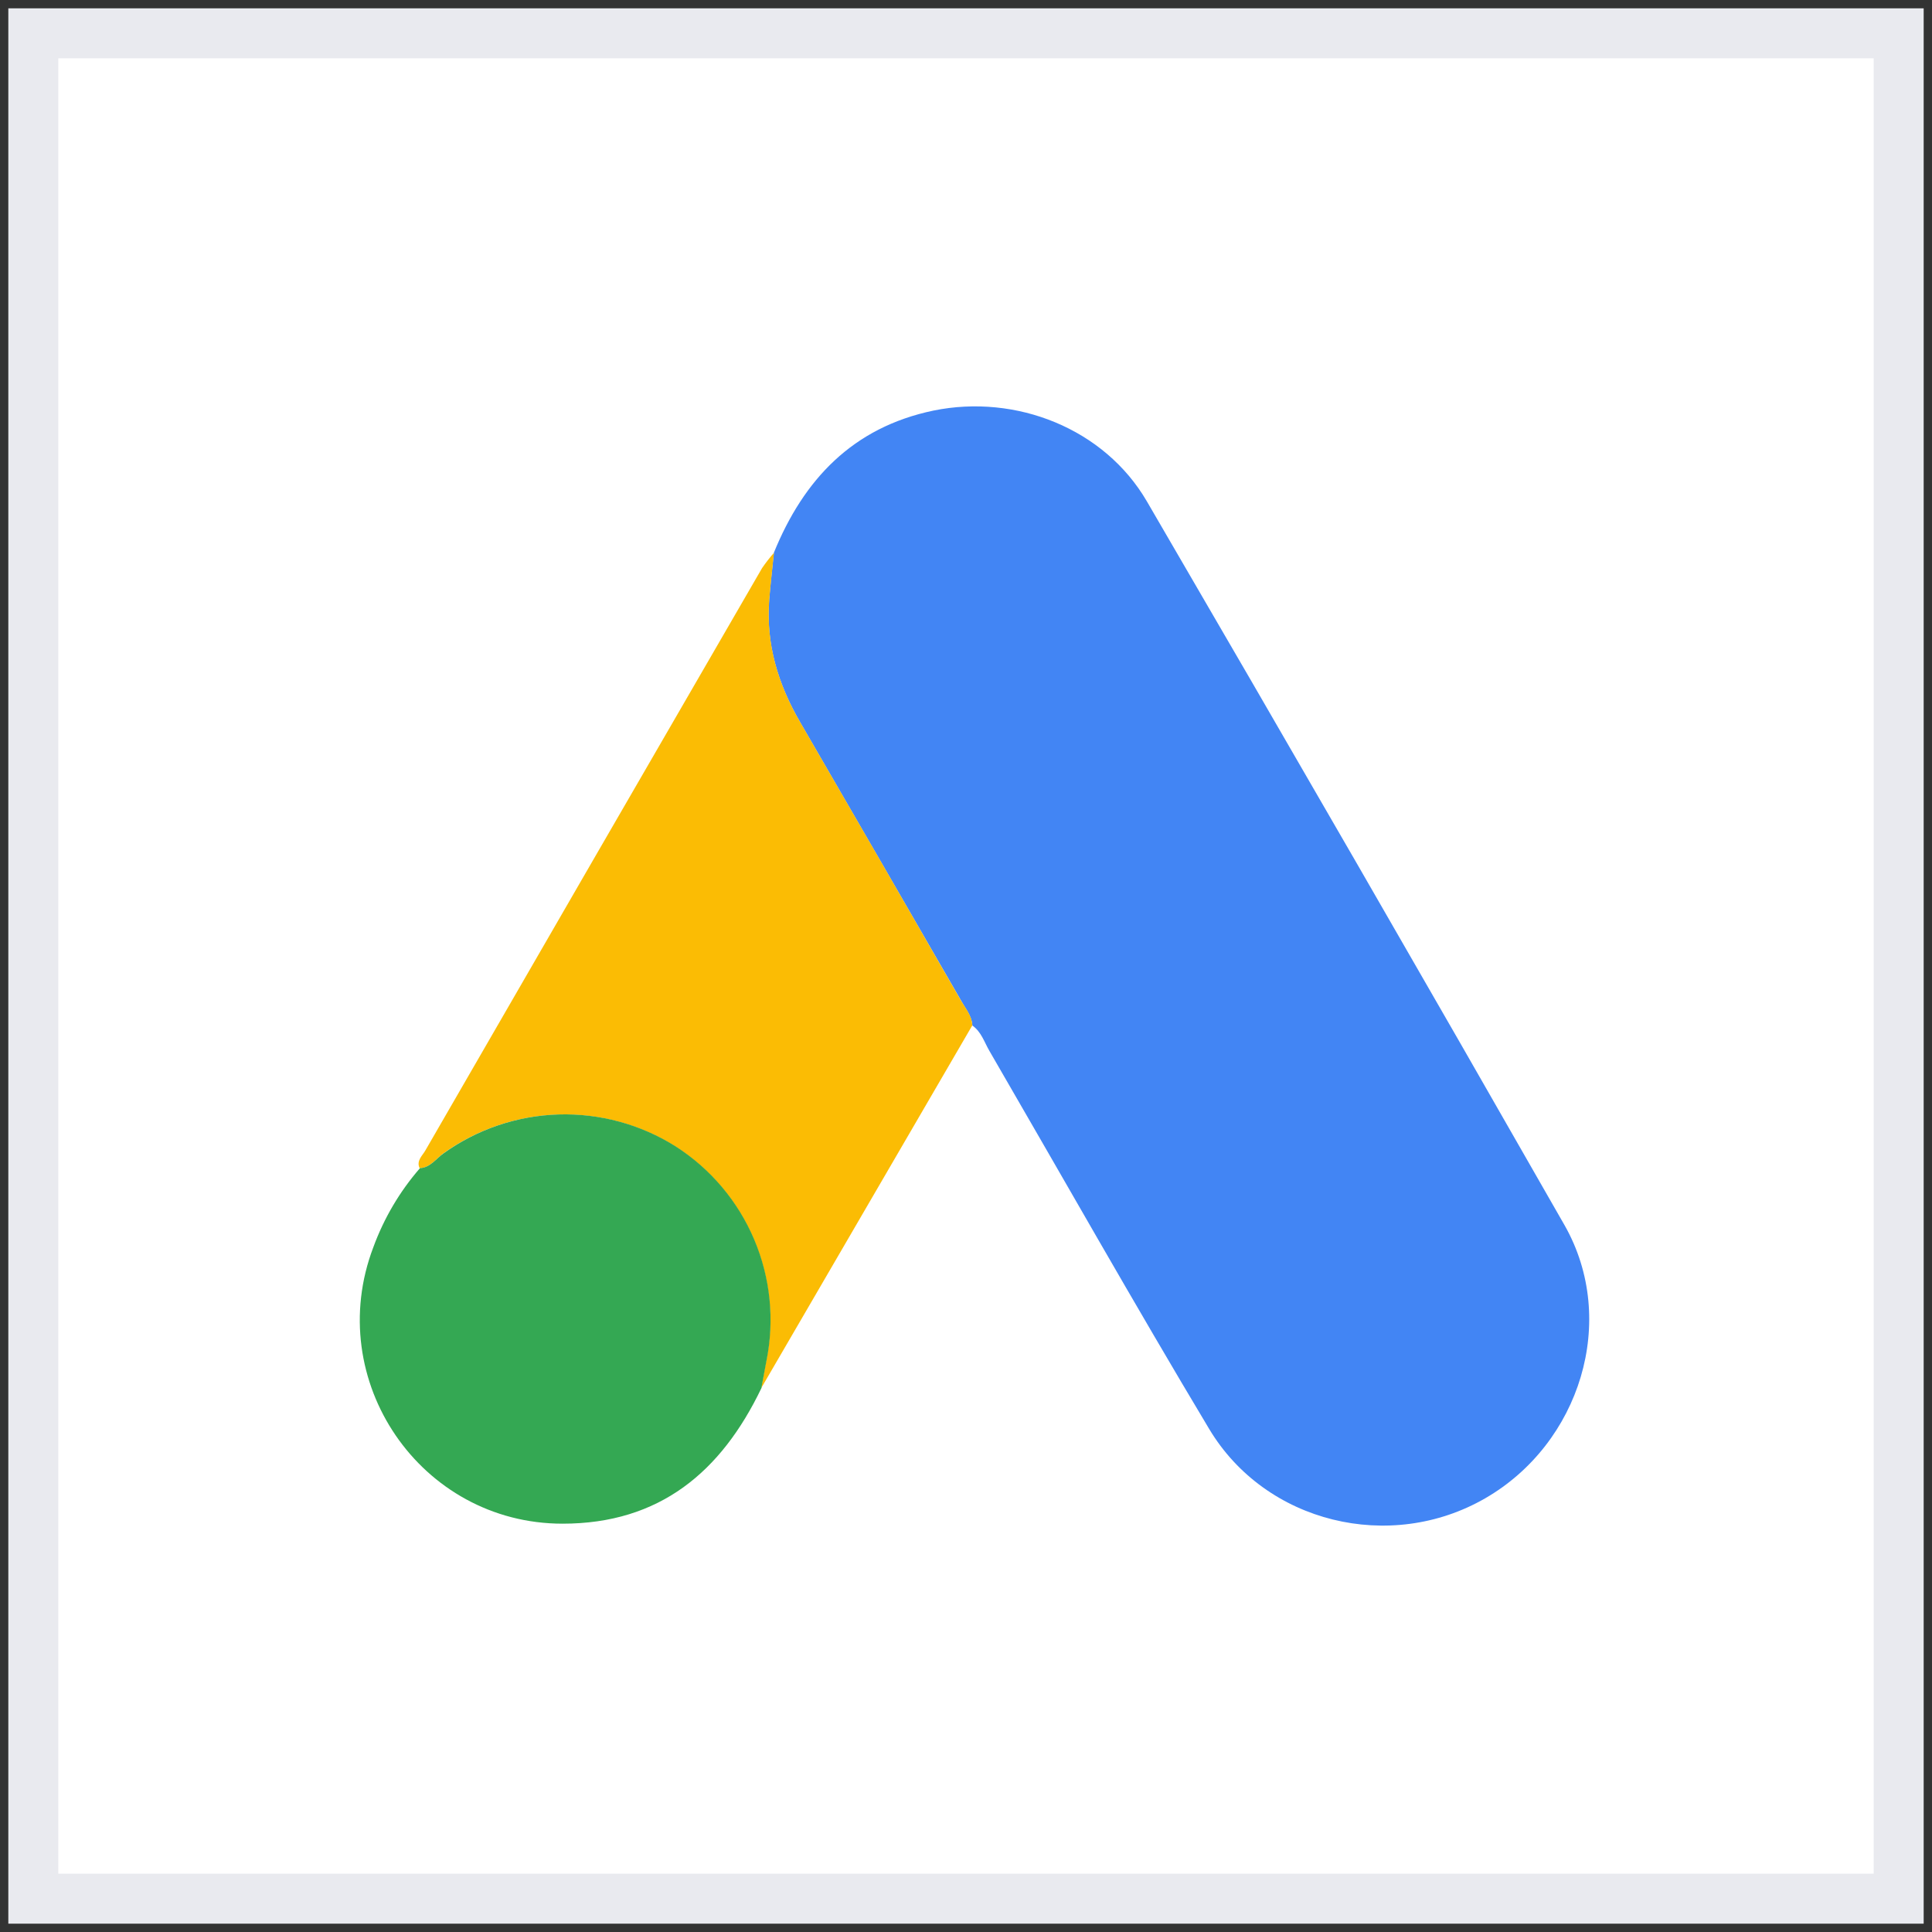
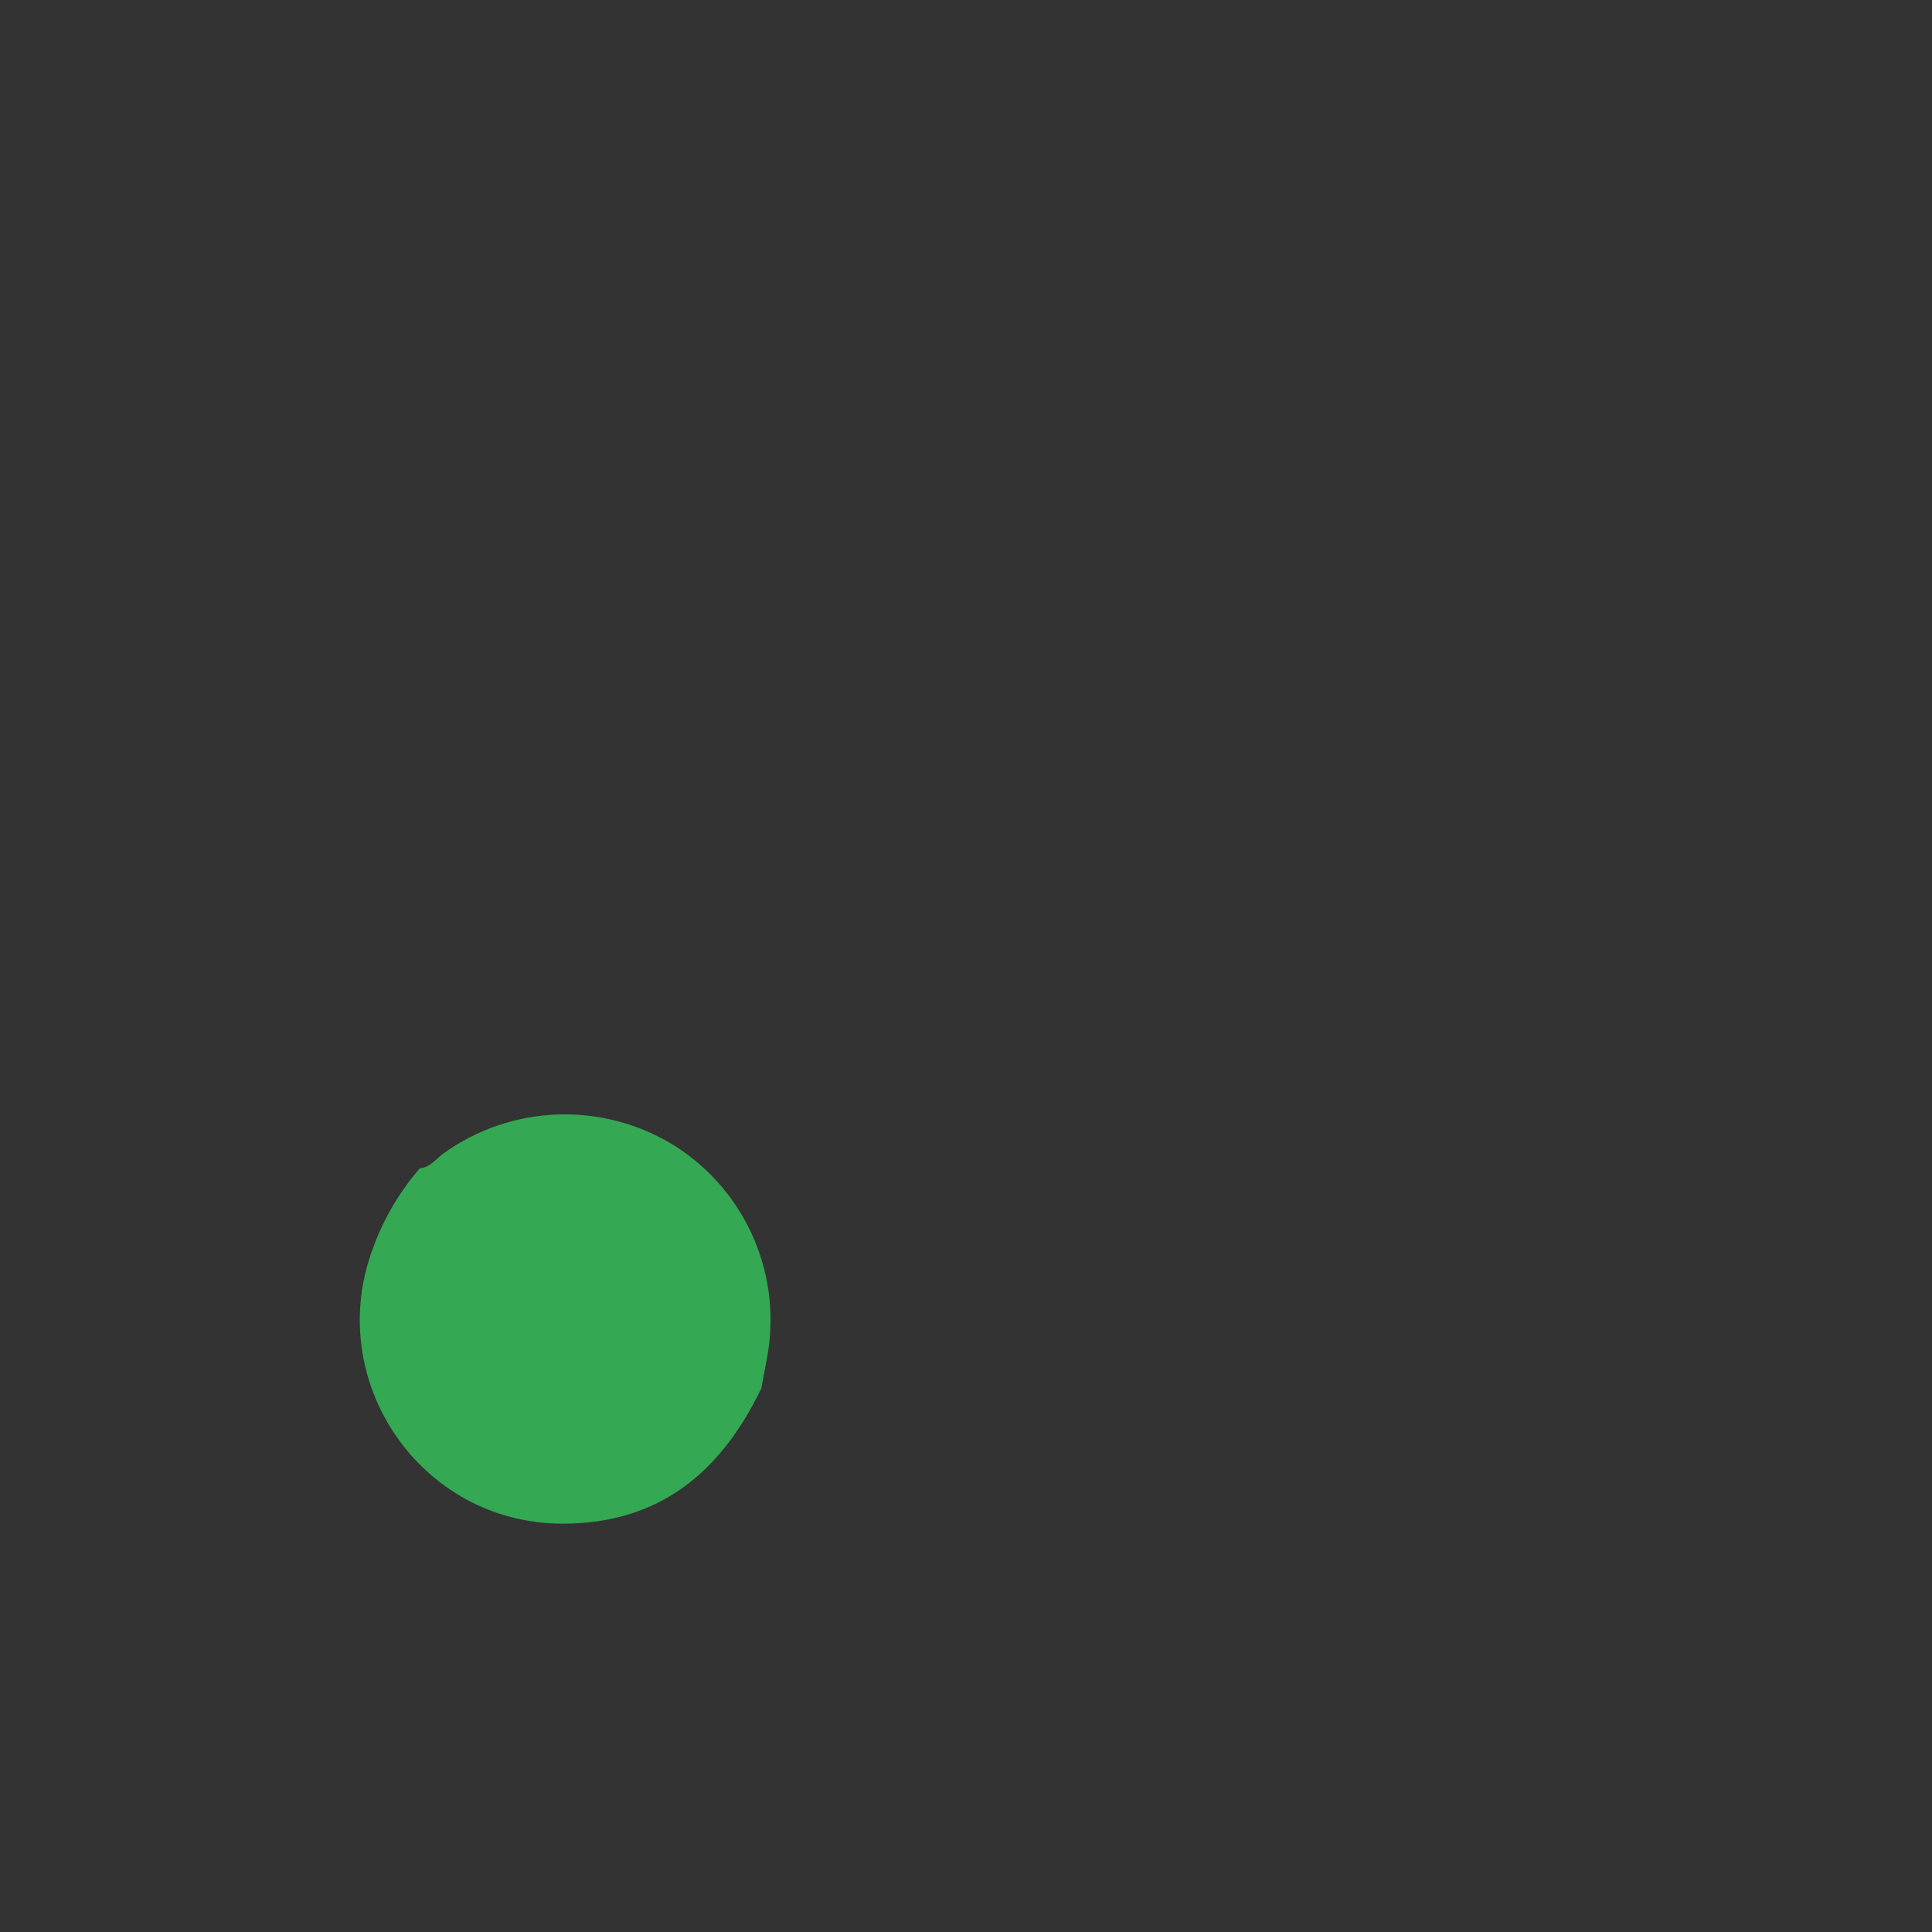
<svg xmlns="http://www.w3.org/2000/svg" width="58" height="58" viewBox="0 0 58 58" fill="none">
  <rect x="0" y="0" width="58" height="58" fill="#333333" stroke="none" />
-   <rect x="1" y="1" width="56" height="56" fill="white" />
-   <rect x="1" y="1" width="56" height="56" stroke="#E9EAEF" stroke-width="1.5" />
-   <path d="M23.232 16.593C24.128 14.39 25.604 12.83 28.023 12.326C30.502 11.818 33.157 12.865 34.431 15.053C38.644 22.283 42.824 29.527 46.971 36.785C48.591 39.639 47.435 43.337 44.587 44.98C41.738 46.624 37.995 45.728 36.3 42.898C34.05 39.143 31.895 35.328 29.7 31.544C29.548 31.282 29.459 30.975 29.192 30.788C29.173 30.495 28.983 30.28 28.853 30.041C27.246 27.254 25.636 24.469 24.022 21.685C23.358 20.543 22.988 19.333 23.091 18.003C23.129 17.534 23.185 17.064 23.232 16.593Z" fill="#4285F4" />
-   <path d="M23.235 16.595C23.188 17.066 23.132 17.534 23.094 18.005C22.991 19.335 23.36 20.547 24.025 21.687C25.639 24.466 27.247 27.25 28.849 30.038C28.988 30.277 29.178 30.492 29.188 30.785L22.849 41.678C22.901 41.4 22.949 41.124 23.003 40.849C23.248 39.628 23.12 38.361 22.634 37.214C22.147 36.067 21.326 35.093 20.278 34.42C19.226 33.756 17.999 33.421 16.755 33.459C15.512 33.497 14.308 33.906 13.298 34.634C13.075 34.803 12.91 35.054 12.598 35.072C12.492 34.844 12.68 34.696 12.768 34.54C16.133 28.71 19.503 22.882 22.877 17.056C22.987 16.895 23.107 16.741 23.235 16.595Z" fill="#FBBC04" />
  <path d="M12.607 35.07C12.918 35.051 13.083 34.792 13.307 34.631C14.316 33.904 15.52 33.495 16.764 33.457C18.008 33.419 19.234 33.753 20.286 34.417C21.335 35.09 22.156 36.064 22.642 37.211C23.128 38.358 23.257 39.625 23.011 40.847C22.957 41.121 22.91 41.397 22.857 41.675C21.651 44.185 19.807 45.742 16.889 45.742C12.624 45.742 9.684 41.44 11.209 37.439C11.527 36.571 12 35.768 12.607 35.07Z" fill="#34A853" />
</svg>